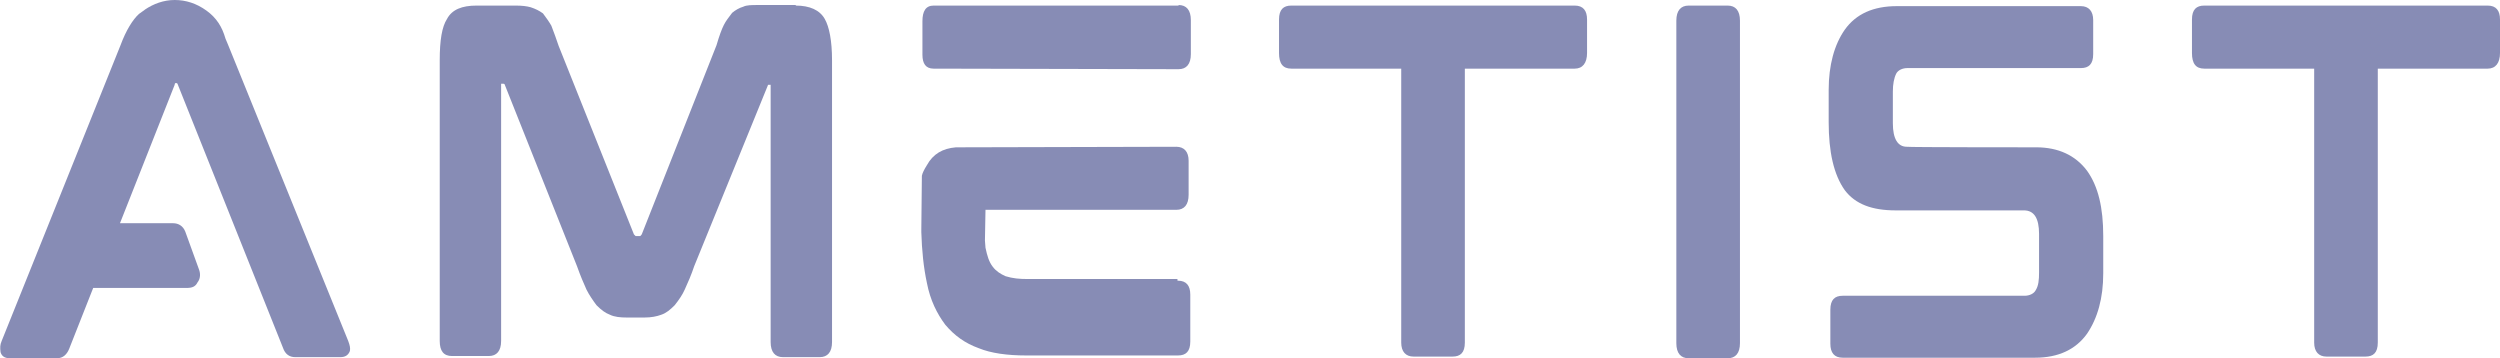
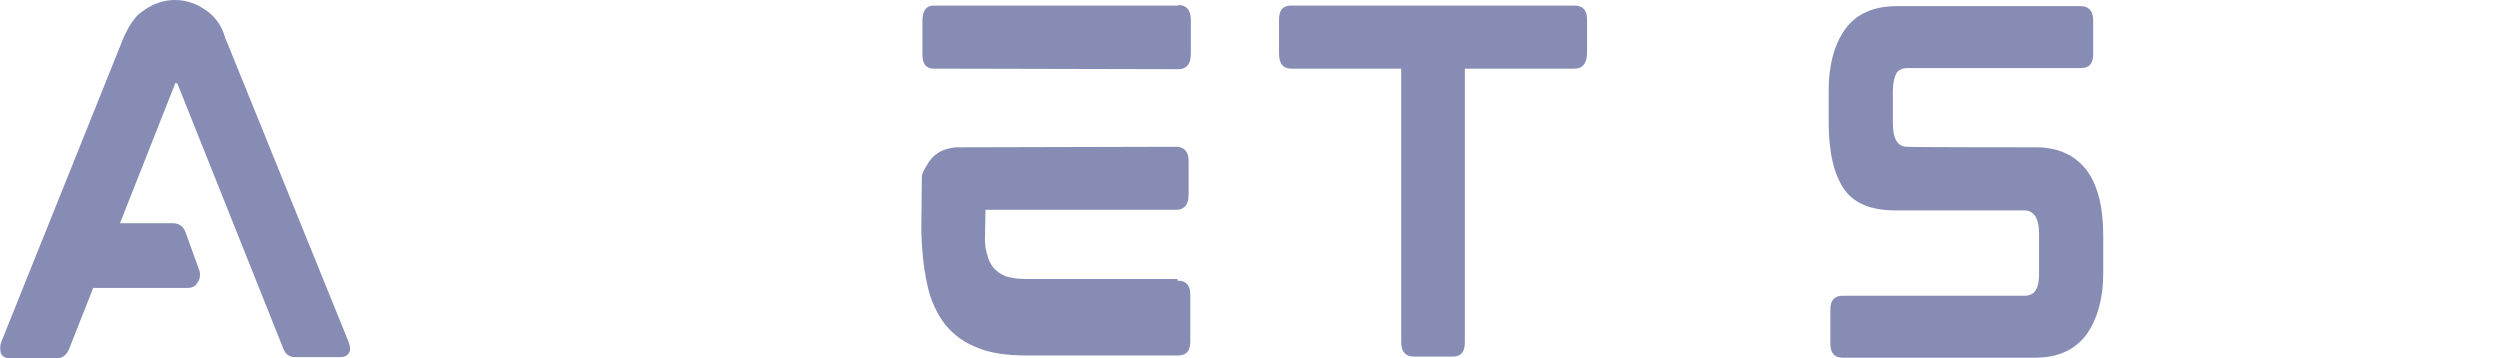
<svg xmlns="http://www.w3.org/2000/svg" version="1.1" id="Слой_1" x="0px" y="0px" viewBox="0 0 448 64.2" style="enable-background:new 0 0 448 64.2;" xml:space="preserve">
  <style type="text/css">
	.st0{display:none;fill:#878CB5;}
	.st1{display:none;fill:#FFFFFF;}
	.st2{fill:#878CB5;}
</style>
-   <circle class="st0" cx="38.8" cy="31.9" r="39.1" />
  <circle class="st1" cx="38.8" cy="31.9" r="34.4" />
-   <ellipse transform="matrix(0.707 -0.707 0.707 0.707 -11.197 36.733)" class="st0" cx="38.7" cy="31.9" rx="36" ry="31.1" />
  <path class="st1" d="M43.2,10.1c0.7,0,1.3,0.2,1.6,0.6c0.4,0.4,0.6,0.8,0.8,1.2l11.8,34c0.1,0.4,0.2,0.6,0.2,0.8  c0,0.3-0.1,0.6-0.3,0.8c-0.2,0.2-0.5,0.4-0.8,0.4h-6.8c-0.7,0-1.2-0.2-1.5-0.5c-0.3-0.3-0.5-0.6-0.6-0.9L46,42H31.6l-1.5,4.5  c-0.1,0.3-0.3,0.6-0.6,0.9c-0.3,0.3-0.8,0.5-1.5,0.5h-6.8c-0.3,0-0.6-0.1-0.8-0.4C20.2,47.3,20,47,20,46.7c0-0.2,0.1-0.4,0.2-0.8  l11.8-34c0.1-0.4,0.4-0.8,0.8-1.2c0.4-0.4,0.9-0.6,1.6-0.6C34.4,10.1,43.2,10.1,43.2,10.1z M34.4,33.6h8.7l-4.4-13L34.4,33.6z" />
  <g>
    <path class="st2" d="M40.9,8.1l21.5,53c0.3,0.8,0.4,1.3,0.3,1.8C62.4,63.7,61.8,64,61,64h-8.1c-1,0-1.8-0.5-2.2-1.7L31.8,15   l-0.1-0.1h-0.3c0,0-0.1,0.1-0.1,0.3L21.5,40H31c1,0,1.8,0.5,2.2,1.5l2.5,6.9c0.3,0.9,0.1,1.7-0.3,2.2c-0.4,0.8-1,1-2,1H16.7   l-4.3,10.9c-0.4,1-1.1,1.7-2.2,1.7H1.8c-1,0-1.5-0.4-1.7-1.1c-0.1-0.8-0.1-1.3,0.2-2l21.3-53c1-2.7,2.2-4.6,3.3-5.6   c0.5-0.4,0.9-0.6,1.1-0.8c1.5-1,3.3-1.7,5.3-1.7s3.9,0.6,5.7,1.9s2.8,2.9,3.4,5L40.9,8.1z" />
-     <path class="st2" d="M142.6,1c2.5,0,4.3,0.8,5.2,2.4c0.8,1.4,1.3,3.9,1.3,7.4v50.5c0,1.8-0.8,2.7-2.2,2.7h-6.6   c-1.4,0-2.2-0.9-2.2-2.7V15.2h-0.4c-0.1,0-0.1,0-0.1,0.1l-13.2,32.4c-0.5,1.5-1.1,2.9-1.7,4.2c-0.4,0.9-1,1.8-1.8,2.8   c-0.8,0.8-1.5,1.4-2.4,1.7c-0.8,0.3-1.8,0.5-3,0.5h-3.2c-1.1,0-2.2-0.1-3-0.5c-0.8-0.3-1.5-0.8-2.4-1.7c-0.6-0.8-1.3-1.8-1.8-2.8   c-0.5-1.1-1.1-2.5-1.7-4.2L90.5,15.3c0-0.1-0.1-0.3-0.3-0.3h-0.4v46.1c0,1.8-0.8,2.7-2.2,2.7H81c-1.5,0-2.2-0.9-2.2-2.7V10.8   c0-3.6,0.4-6,1.3-7.4C81,1.7,82.8,1,85.4,1h7c1.1,0,2,0.1,2.7,0.3c0.9,0.3,1.5,0.6,2.2,1.1c0.6,0.8,1.1,1.5,1.5,2.2   c0.5,1.3,0.9,2.4,1.3,3.6L113.6,42l0.3,0.3h0.8c0.1,0,0.1-0.1,0.3-0.3l13.4-33.9c0.5-1.7,0.9-2.8,1.3-3.6c0.4-0.8,0.9-1.4,1.5-2.2   c0.6-0.5,1.3-0.9,2-1.1c0.6-0.3,1.5-0.3,2.7-0.3h6.7V1z" />
    <path class="st2" d="M211.2,0.9c1.4,0,2.2,0.9,2.2,2.7v6.1c0,1.8-0.8,2.7-2.2,2.7l-43.9-0.1c-1.4,0-2-0.9-2-2.5v-6   c0-1.8,0.6-2.8,2-2.8h43.9V0.9z M211.1,50.3c1.5,0,2.2,0.9,2.2,2.5v8.4c0,1.8-0.8,2.5-2.2,2.5h-27.2c-3.4,0-6.3-0.4-8.5-1.3   c-2.5-0.9-4.4-2.3-6-4.2c-1.5-2-2.7-4.4-3.3-7.5c-0.6-2.8-0.9-5.8-1-9.1v-0.4l0.1-9.7c0.1-0.5,0.4-1.1,0.9-1.9c1.1-2,2.8-3,5.2-3.2   l39.5-0.1c1.4,0,2.2,0.9,2.2,2.5v6.1c0,1.8-0.8,2.7-2.2,2.7h-34.2l-0.1,5.5l0.1,1.3c0.3,1.4,0.6,2.5,1.3,3.4   c0.6,0.8,1.4,1.3,2.3,1.7c1.3,0.4,2.5,0.5,3.9,0.5H211v0.3H211.1z" />
    <path class="st2" d="M282.2,1c1.5,0,2.2,0.9,2.2,2.5v6c0,1.8-0.8,2.8-2.2,2.8h-19.7v49.1c0,1.8-0.8,2.5-2.2,2.5h-7   c-1.4,0-2.2-0.9-2.2-2.5V12.3h-19.7c-1.5,0-2.2-0.9-2.2-2.8v-6c0-1.8,0.8-2.5,2.2-2.5C231.4,1,282.2,1,282.2,1z" />
-     <path class="st2" d="M309.6,1c1.4,0,2.2,0.9,2.2,2.7v57.8c0,1.8-0.8,2.7-2.2,2.7h-7c-1.4,0-2.2-0.9-2.2-2.7V3.7   c0-1.8,0.8-2.7,2.2-2.7C302.6,1,309.6,1,309.6,1z" />
    <path class="st2" d="M364.9,26.4c3.9,0,7,1.4,9.1,4.2c2,2.8,2.9,6.6,2.9,11.7V49c0,4.4-1,8-2.9,10.8c-2,2.8-5.1,4.3-9.3,4.3h-34.5   c-1.5,0-2.2-0.9-2.2-2.5v-6.1c0-1.8,0.8-2.5,2.2-2.5h32.6c0.9,0,1.7-0.4,2-1c0.5-0.8,0.6-1.8,0.6-3.2v-6.9c0-2.8-0.9-4.2-2.7-4.2   h-23c-4.2,0-7.2-1.1-9.1-3.6c-2-2.8-2.9-6.9-2.9-12.2v-5.8c0-4.4,1-8.1,2.9-10.8c2-2.8,5.1-4.2,9.3-4.2h33c1.4,0,2.2,0.9,2.2,2.5   v6.1c0,1.8-0.8,2.5-2.2,2.5h-31.1c-0.9,0-1.7,0.4-2,1c-0.4,0.8-0.6,1.9-0.6,3.2v5.7c0,2.8,0.9,4.2,2.5,4.2   C341.8,26.4,364.9,26.4,364.9,26.4z" />
-     <path class="st2" d="M445.8,1c1.5,0,2.2,0.9,2.2,2.5v6c0,1.8-0.8,2.8-2.2,2.8h-19.7v49.1c0,1.8-0.8,2.5-2.2,2.5h-7   c-1.4,0-2.2-0.9-2.2-2.5V12.3H395c-1.5,0-2.2-0.9-2.2-2.8v-6c0-1.8,0.8-2.5,2.2-2.5C395,1,445.8,1,445.8,1z" />
  </g>
</svg>